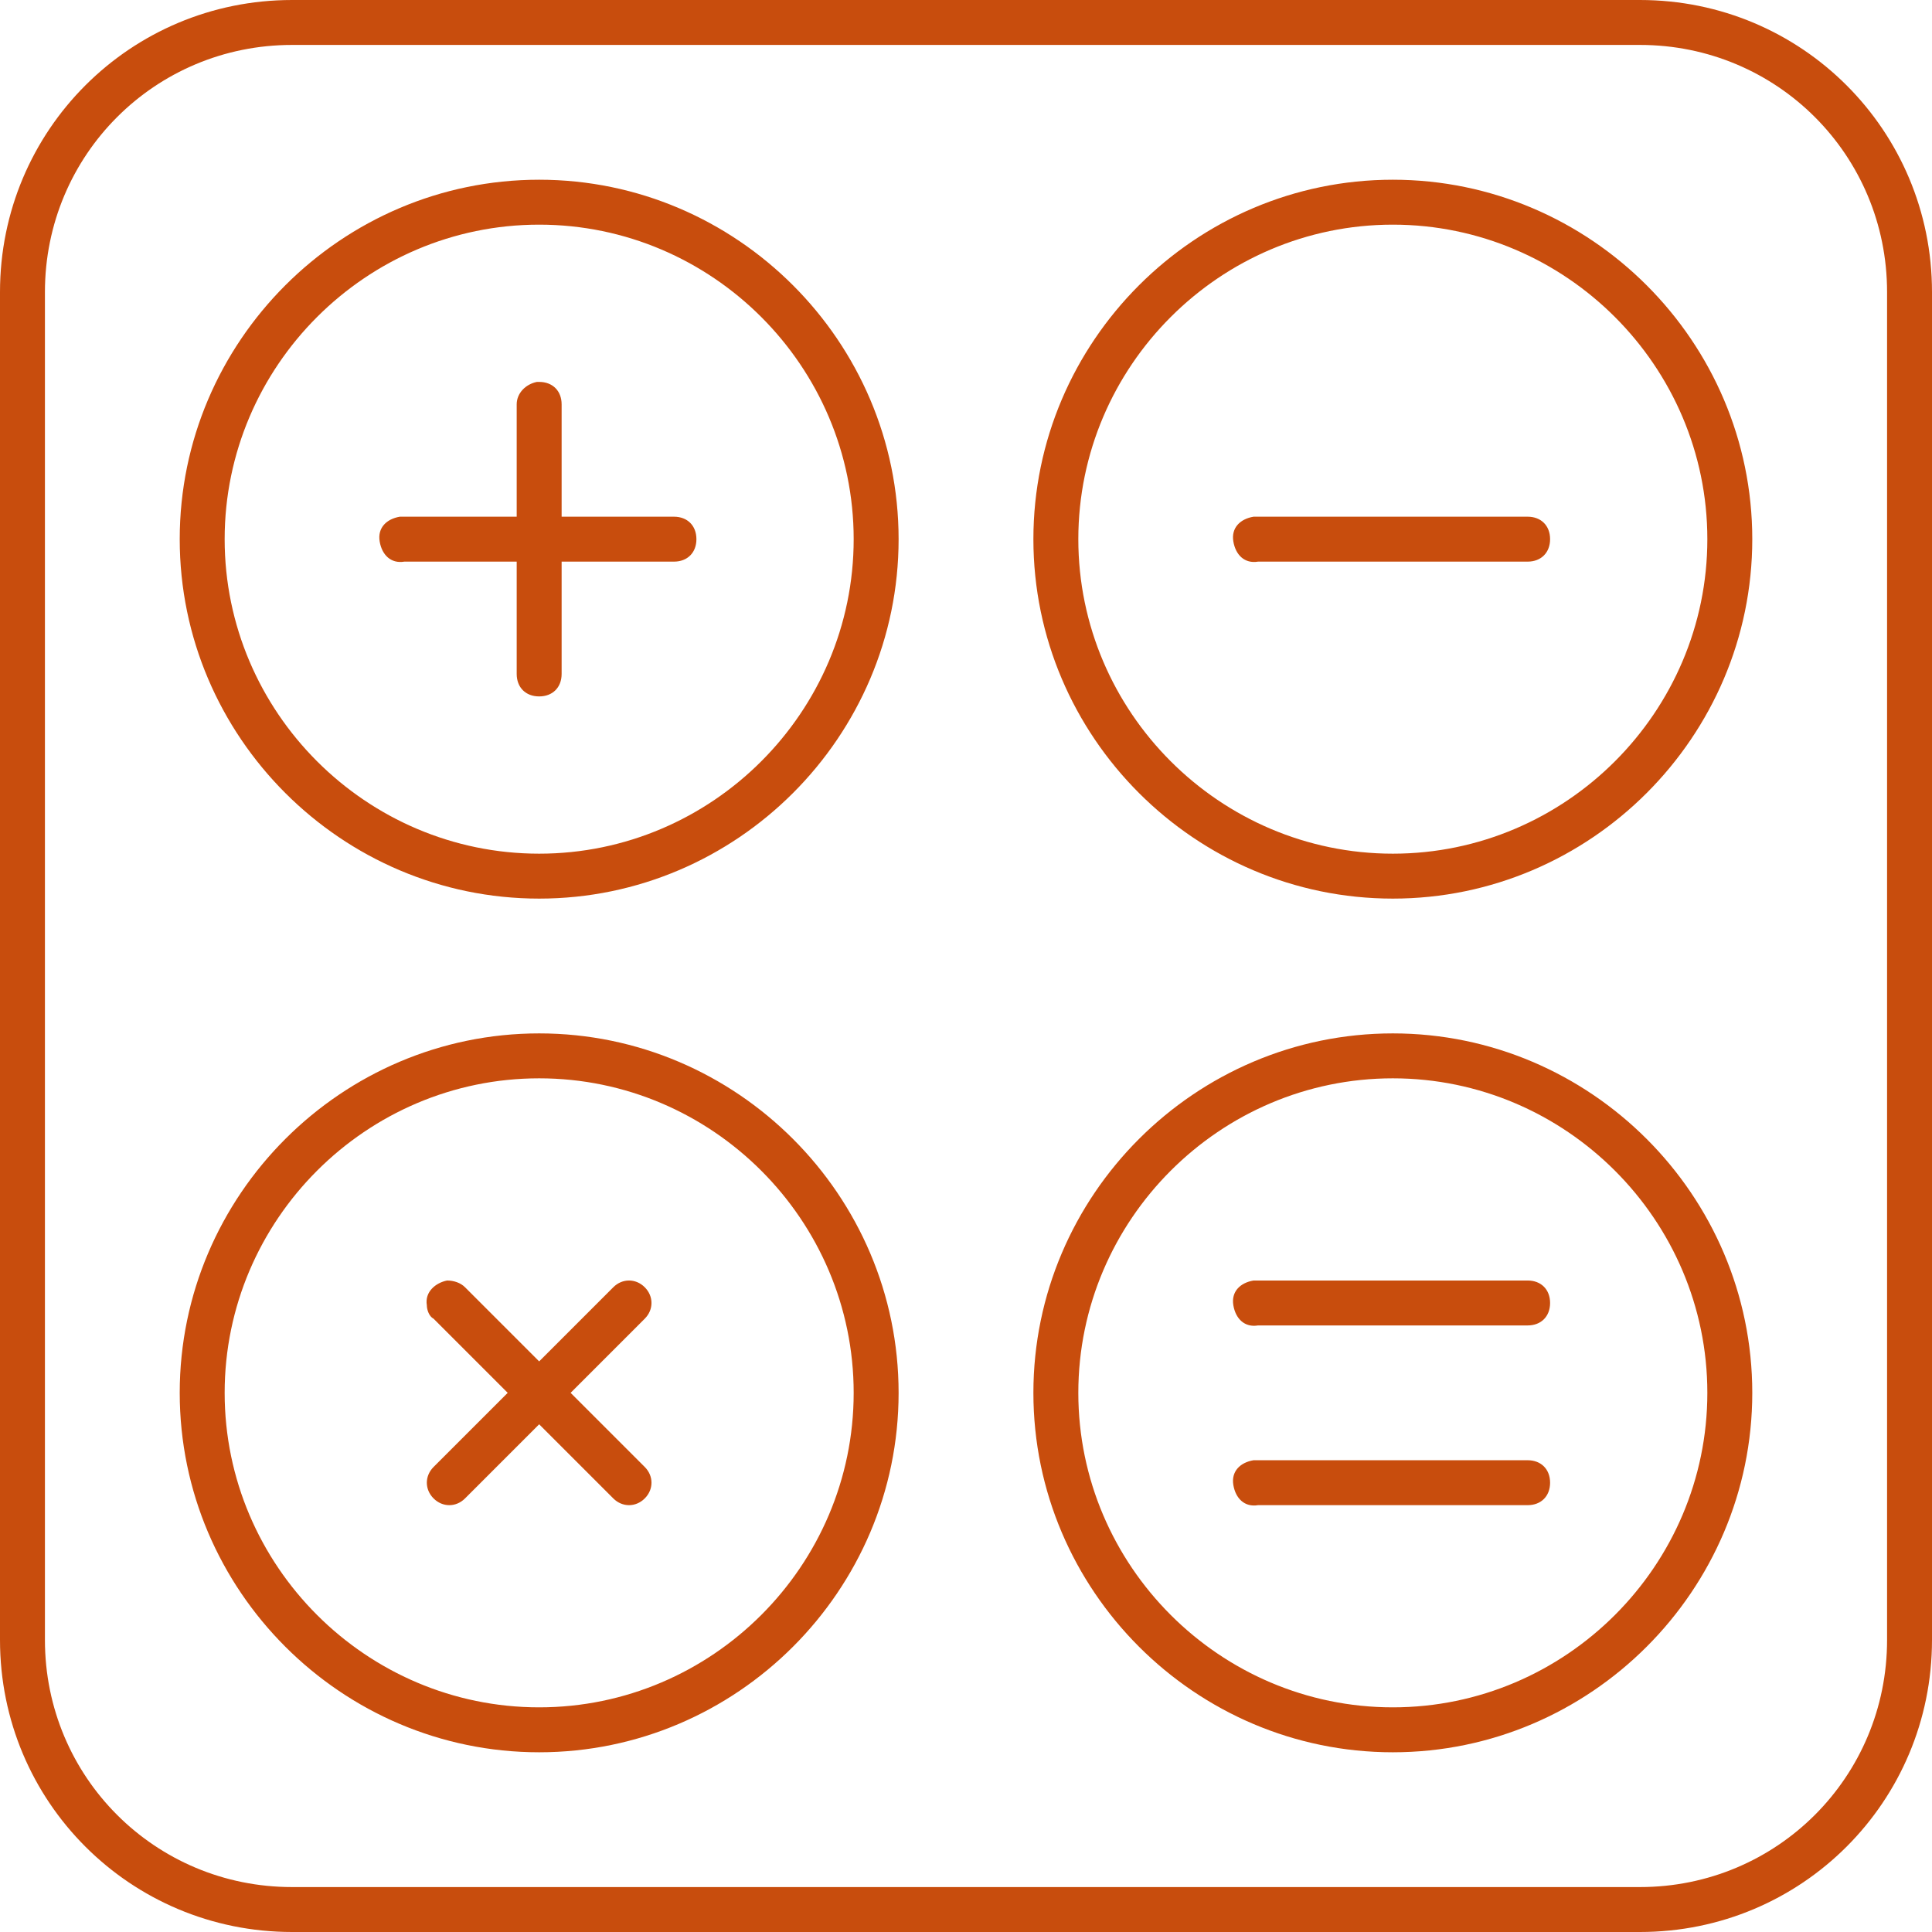
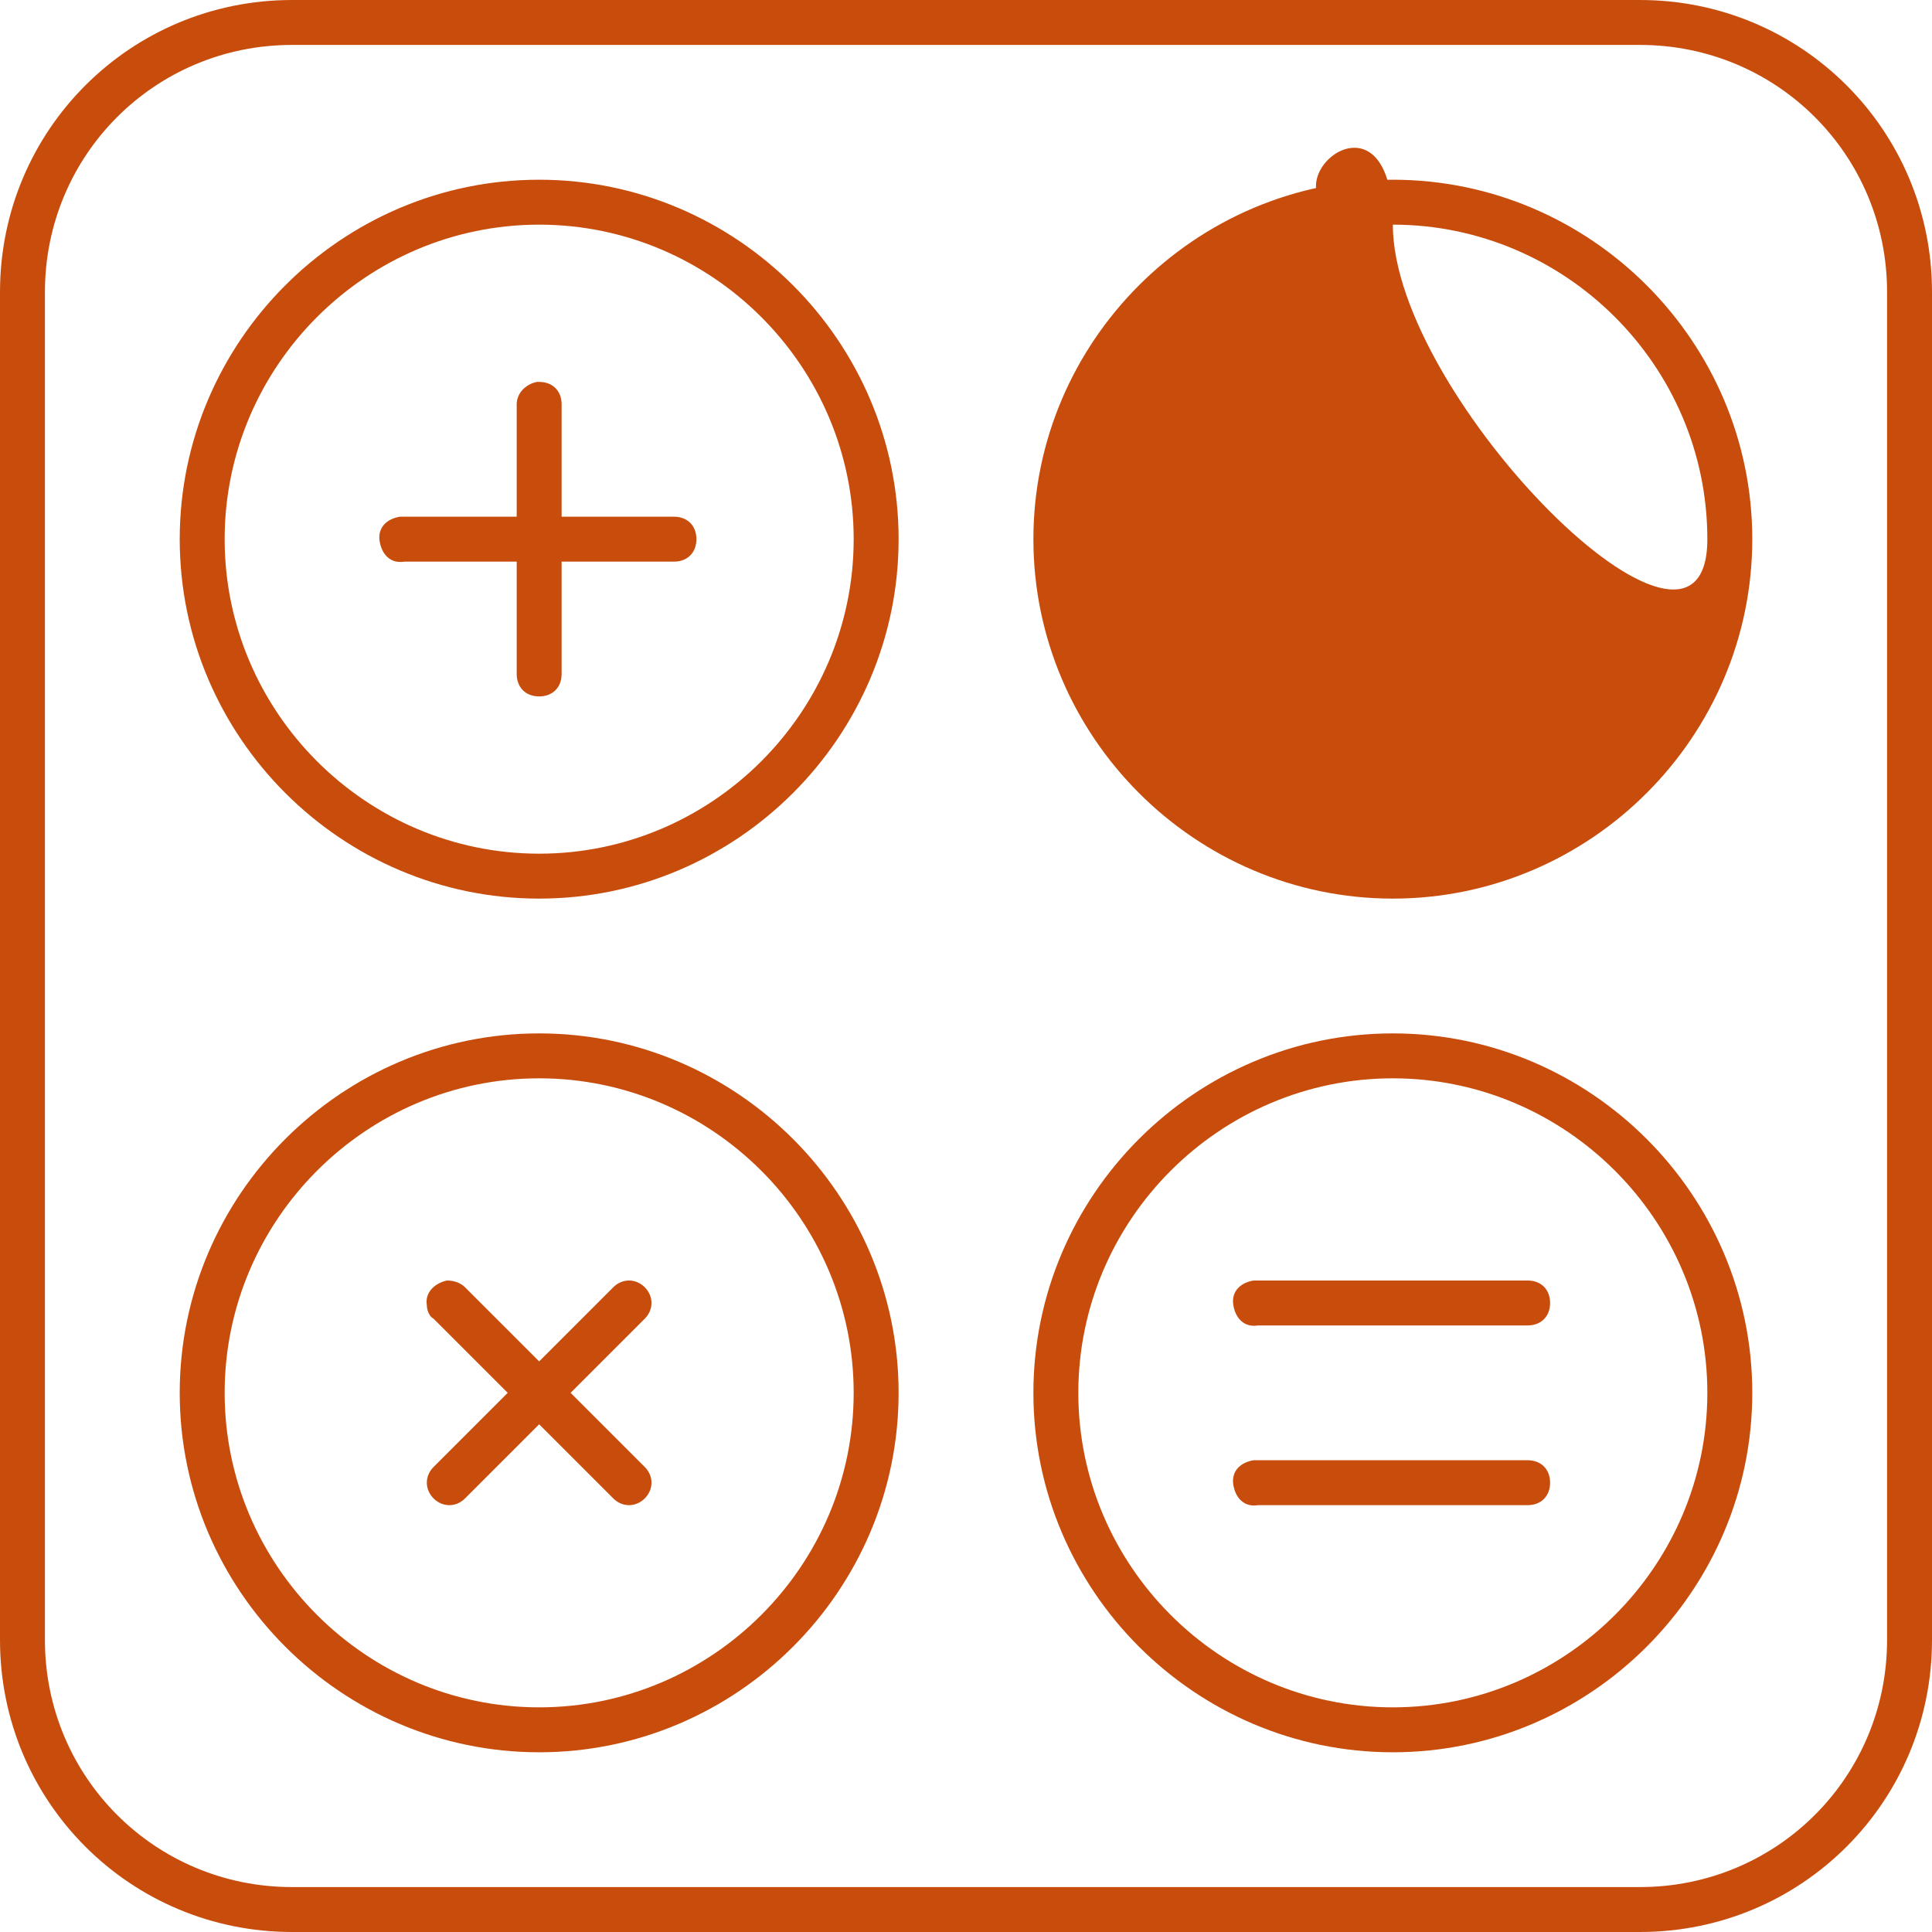
<svg xmlns="http://www.w3.org/2000/svg" version="1.1" id="Calque_1" x="0px" y="0px" viewBox="0 0 86 86" style="enable-background:new 0 0 86 86;" xml:space="preserve">
  <style type="text/css">
	.st0{fill:#C84D0D;}
</style>
-   <path class="st0" d="M13,0C5.8,0,0,5.8,0,13v60c0,7.2,5.8,13,13,13h60c7.2,0,13-5.8,13-13V13c0-7.2-5.8-13-13-13H13z M13,2h60  c6.1,0,11,4.9,11,11v60c0,6.1-4.9,11-11,11H13C6.9,84,2,79.1,2,73V13C2,6.9,6.9,2,13,2z M24,8C15.2,8,8,15.2,8,24s7.2,16,16,16  s16-7.2,16-16S32.8,8,24,8z M62,8c-8.8,0-16,7.2-16,16s7.2,16,16,16s16-7.2,16-16S70.8,8,62,8z M24,10c7.7,0,14,6.3,14,14  s-6.3,14-14,14s-14-6.3-14-14S16.3,10,24,10z M62,10c7.7,0,14,6.3,14,14s-6.3,14-14,14s-14-6.3-14-14S54.3,10,62,10z M23.9,17  c-0.5,0.1-0.9,0.5-0.9,1v5h-5c-0.1,0-0.1,0-0.2,0c-0.6,0.1-1,0.5-0.9,1.1c0.1,0.6,0.5,1,1.1,0.9h5v5c0,0.6,0.4,1,1,1s1-0.4,1-1v-5h5  c0.6,0,1-0.4,1-1s-0.4-1-1-1h-5v-5c0-0.6-0.4-1-1-1H23.9z M55.8,23c-0.6,0.1-1,0.5-0.9,1.1s0.5,1,1.1,0.9h12c0.6,0,1-0.4,1-1  s-0.4-1-1-1H56C55.9,23,55.9,23,55.8,23z M24,46c-8.8,0-16,7.2-16,16s7.2,16,16,16s16-7.2,16-16S32.8,46,24,46z M62,46  c-8.8,0-16,7.2-16,16s7.2,16,16,16s16-7.2,16-16S70.8,46,62,46z M24,48c7.7,0,14,6.3,14,14s-6.3,14-14,14s-14-6.3-14-14  S16.3,48,24,48z M62,48c7.7,0,14,6.3,14,14s-6.3,14-14,14s-14-6.3-14-14S54.3,48,62,48z M19.9,57c-0.5,0.1-1,0.5-0.9,1.1  c0,0.2,0.1,0.5,0.3,0.6l3.3,3.3l-3.3,3.3c-0.4,0.4-0.4,1,0,1.4c0.4,0.4,1,0.4,1.4,0l0,0l3.3-3.3l3.3,3.3c0.4,0.4,1,0.4,1.4,0  c0.4-0.4,0.4-1,0-1.4l0,0L25.4,62l3.3-3.3c0.4-0.4,0.4-1,0-1.4c-0.4-0.4-1-0.4-1.4,0l0,0L24,60.6l-3.3-3.3  C20.5,57.1,20.2,57,19.9,57z M55.8,57c-0.6,0.1-1,0.5-0.9,1.1s0.5,1,1.1,0.9h12c0.6,0,1-0.4,1-1s-0.4-1-1-1C68,57,55.8,57,55.8,57z   M55.8,65c-0.6,0.1-1,0.5-0.9,1.1s0.5,1,1.1,0.9h12c0.6,0,1-0.4,1-1s-0.4-1-1-1H56C55.9,65,55.9,65,55.8,65z" />
+   <path class="st0" d="M13,0C5.8,0,0,5.8,0,13v60c0,7.2,5.8,13,13,13h60c7.2,0,13-5.8,13-13V13c0-7.2-5.8-13-13-13H13z M13,2h60  c6.1,0,11,4.9,11,11v60c0,6.1-4.9,11-11,11H13C6.9,84,2,79.1,2,73V13C2,6.9,6.9,2,13,2z M24,8C15.2,8,8,15.2,8,24s7.2,16,16,16  s16-7.2,16-16S32.8,8,24,8z M62,8c-8.8,0-16,7.2-16,16s7.2,16,16,16s16-7.2,16-16S70.8,8,62,8z M24,10c7.7,0,14,6.3,14,14  s-6.3,14-14,14s-14-6.3-14-14S16.3,10,24,10z M62,10c7.7,0,14,6.3,14,14s-14-6.3-14-14S54.3,10,62,10z M23.9,17  c-0.5,0.1-0.9,0.5-0.9,1v5h-5c-0.1,0-0.1,0-0.2,0c-0.6,0.1-1,0.5-0.9,1.1c0.1,0.6,0.5,1,1.1,0.9h5v5c0,0.6,0.4,1,1,1s1-0.4,1-1v-5h5  c0.6,0,1-0.4,1-1s-0.4-1-1-1h-5v-5c0-0.6-0.4-1-1-1H23.9z M55.8,23c-0.6,0.1-1,0.5-0.9,1.1s0.5,1,1.1,0.9h12c0.6,0,1-0.4,1-1  s-0.4-1-1-1H56C55.9,23,55.9,23,55.8,23z M24,46c-8.8,0-16,7.2-16,16s7.2,16,16,16s16-7.2,16-16S32.8,46,24,46z M62,46  c-8.8,0-16,7.2-16,16s7.2,16,16,16s16-7.2,16-16S70.8,46,62,46z M24,48c7.7,0,14,6.3,14,14s-6.3,14-14,14s-14-6.3-14-14  S16.3,48,24,48z M62,48c7.7,0,14,6.3,14,14s-6.3,14-14,14s-14-6.3-14-14S54.3,48,62,48z M19.9,57c-0.5,0.1-1,0.5-0.9,1.1  c0,0.2,0.1,0.5,0.3,0.6l3.3,3.3l-3.3,3.3c-0.4,0.4-0.4,1,0,1.4c0.4,0.4,1,0.4,1.4,0l0,0l3.3-3.3l3.3,3.3c0.4,0.4,1,0.4,1.4,0  c0.4-0.4,0.4-1,0-1.4l0,0L25.4,62l3.3-3.3c0.4-0.4,0.4-1,0-1.4c-0.4-0.4-1-0.4-1.4,0l0,0L24,60.6l-3.3-3.3  C20.5,57.1,20.2,57,19.9,57z M55.8,57c-0.6,0.1-1,0.5-0.9,1.1s0.5,1,1.1,0.9h12c0.6,0,1-0.4,1-1s-0.4-1-1-1C68,57,55.8,57,55.8,57z   M55.8,65c-0.6,0.1-1,0.5-0.9,1.1s0.5,1,1.1,0.9h12c0.6,0,1-0.4,1-1s-0.4-1-1-1H56C55.9,65,55.9,65,55.8,65z" />
</svg>